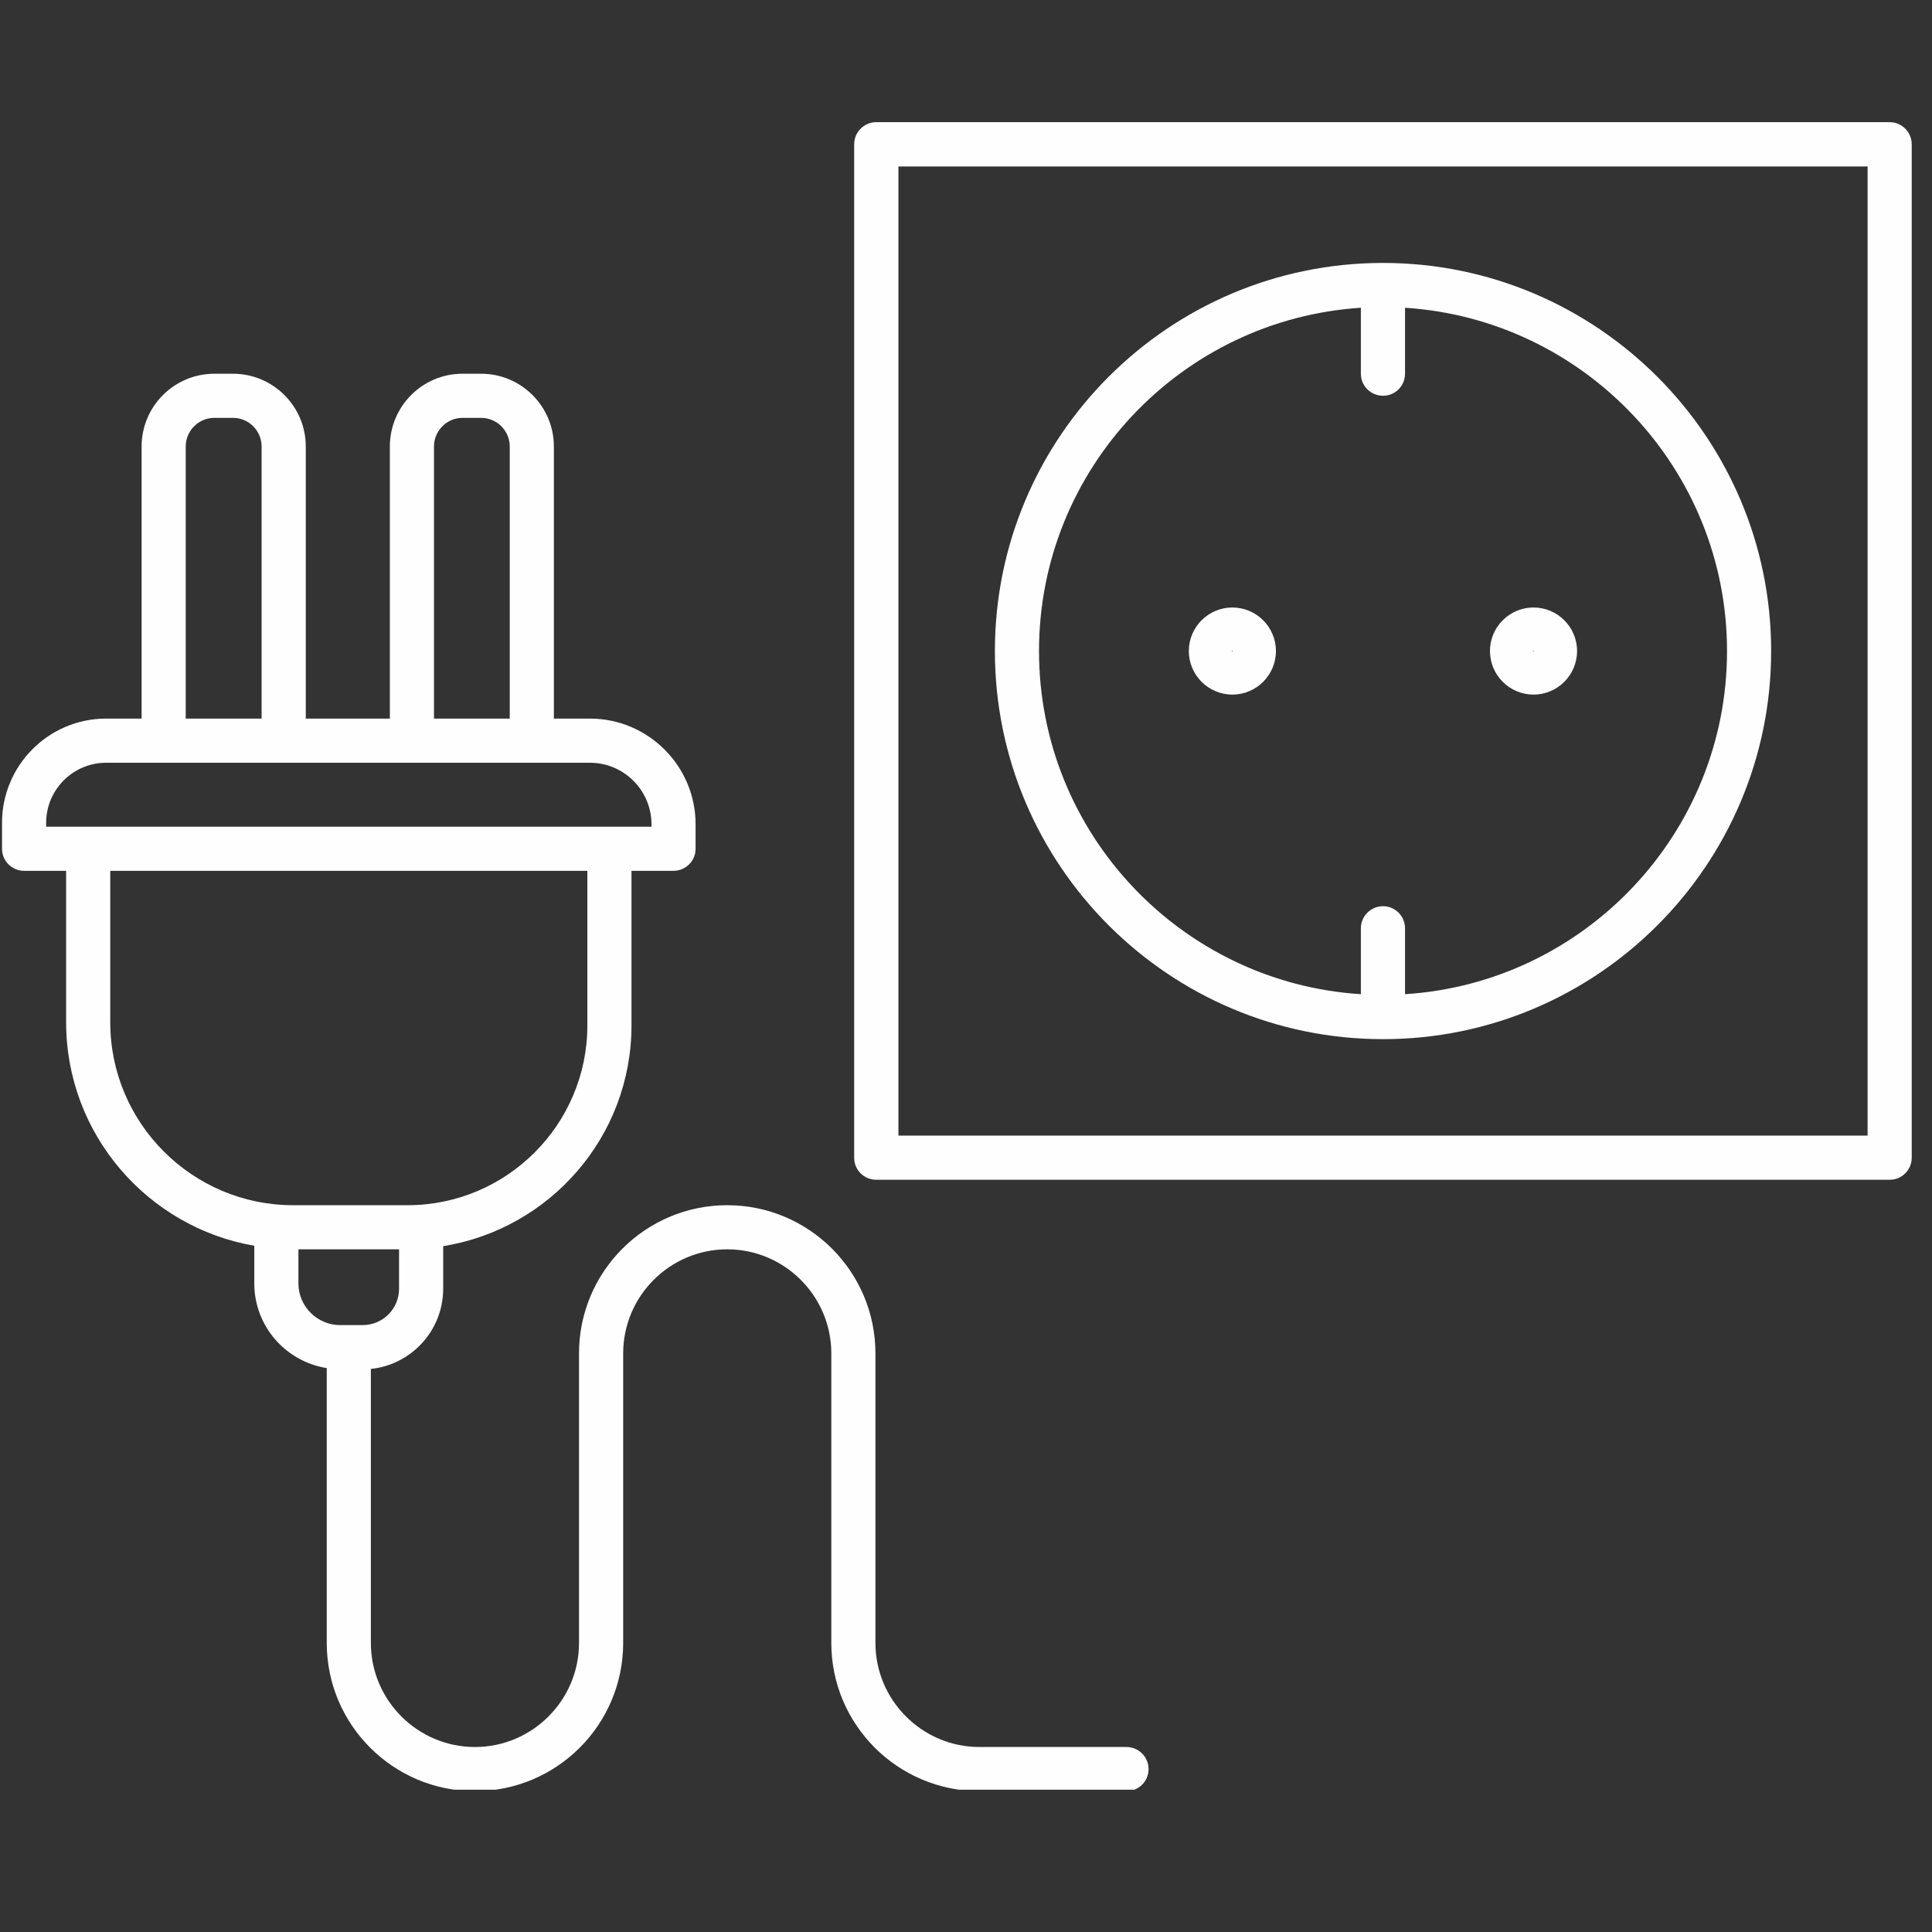
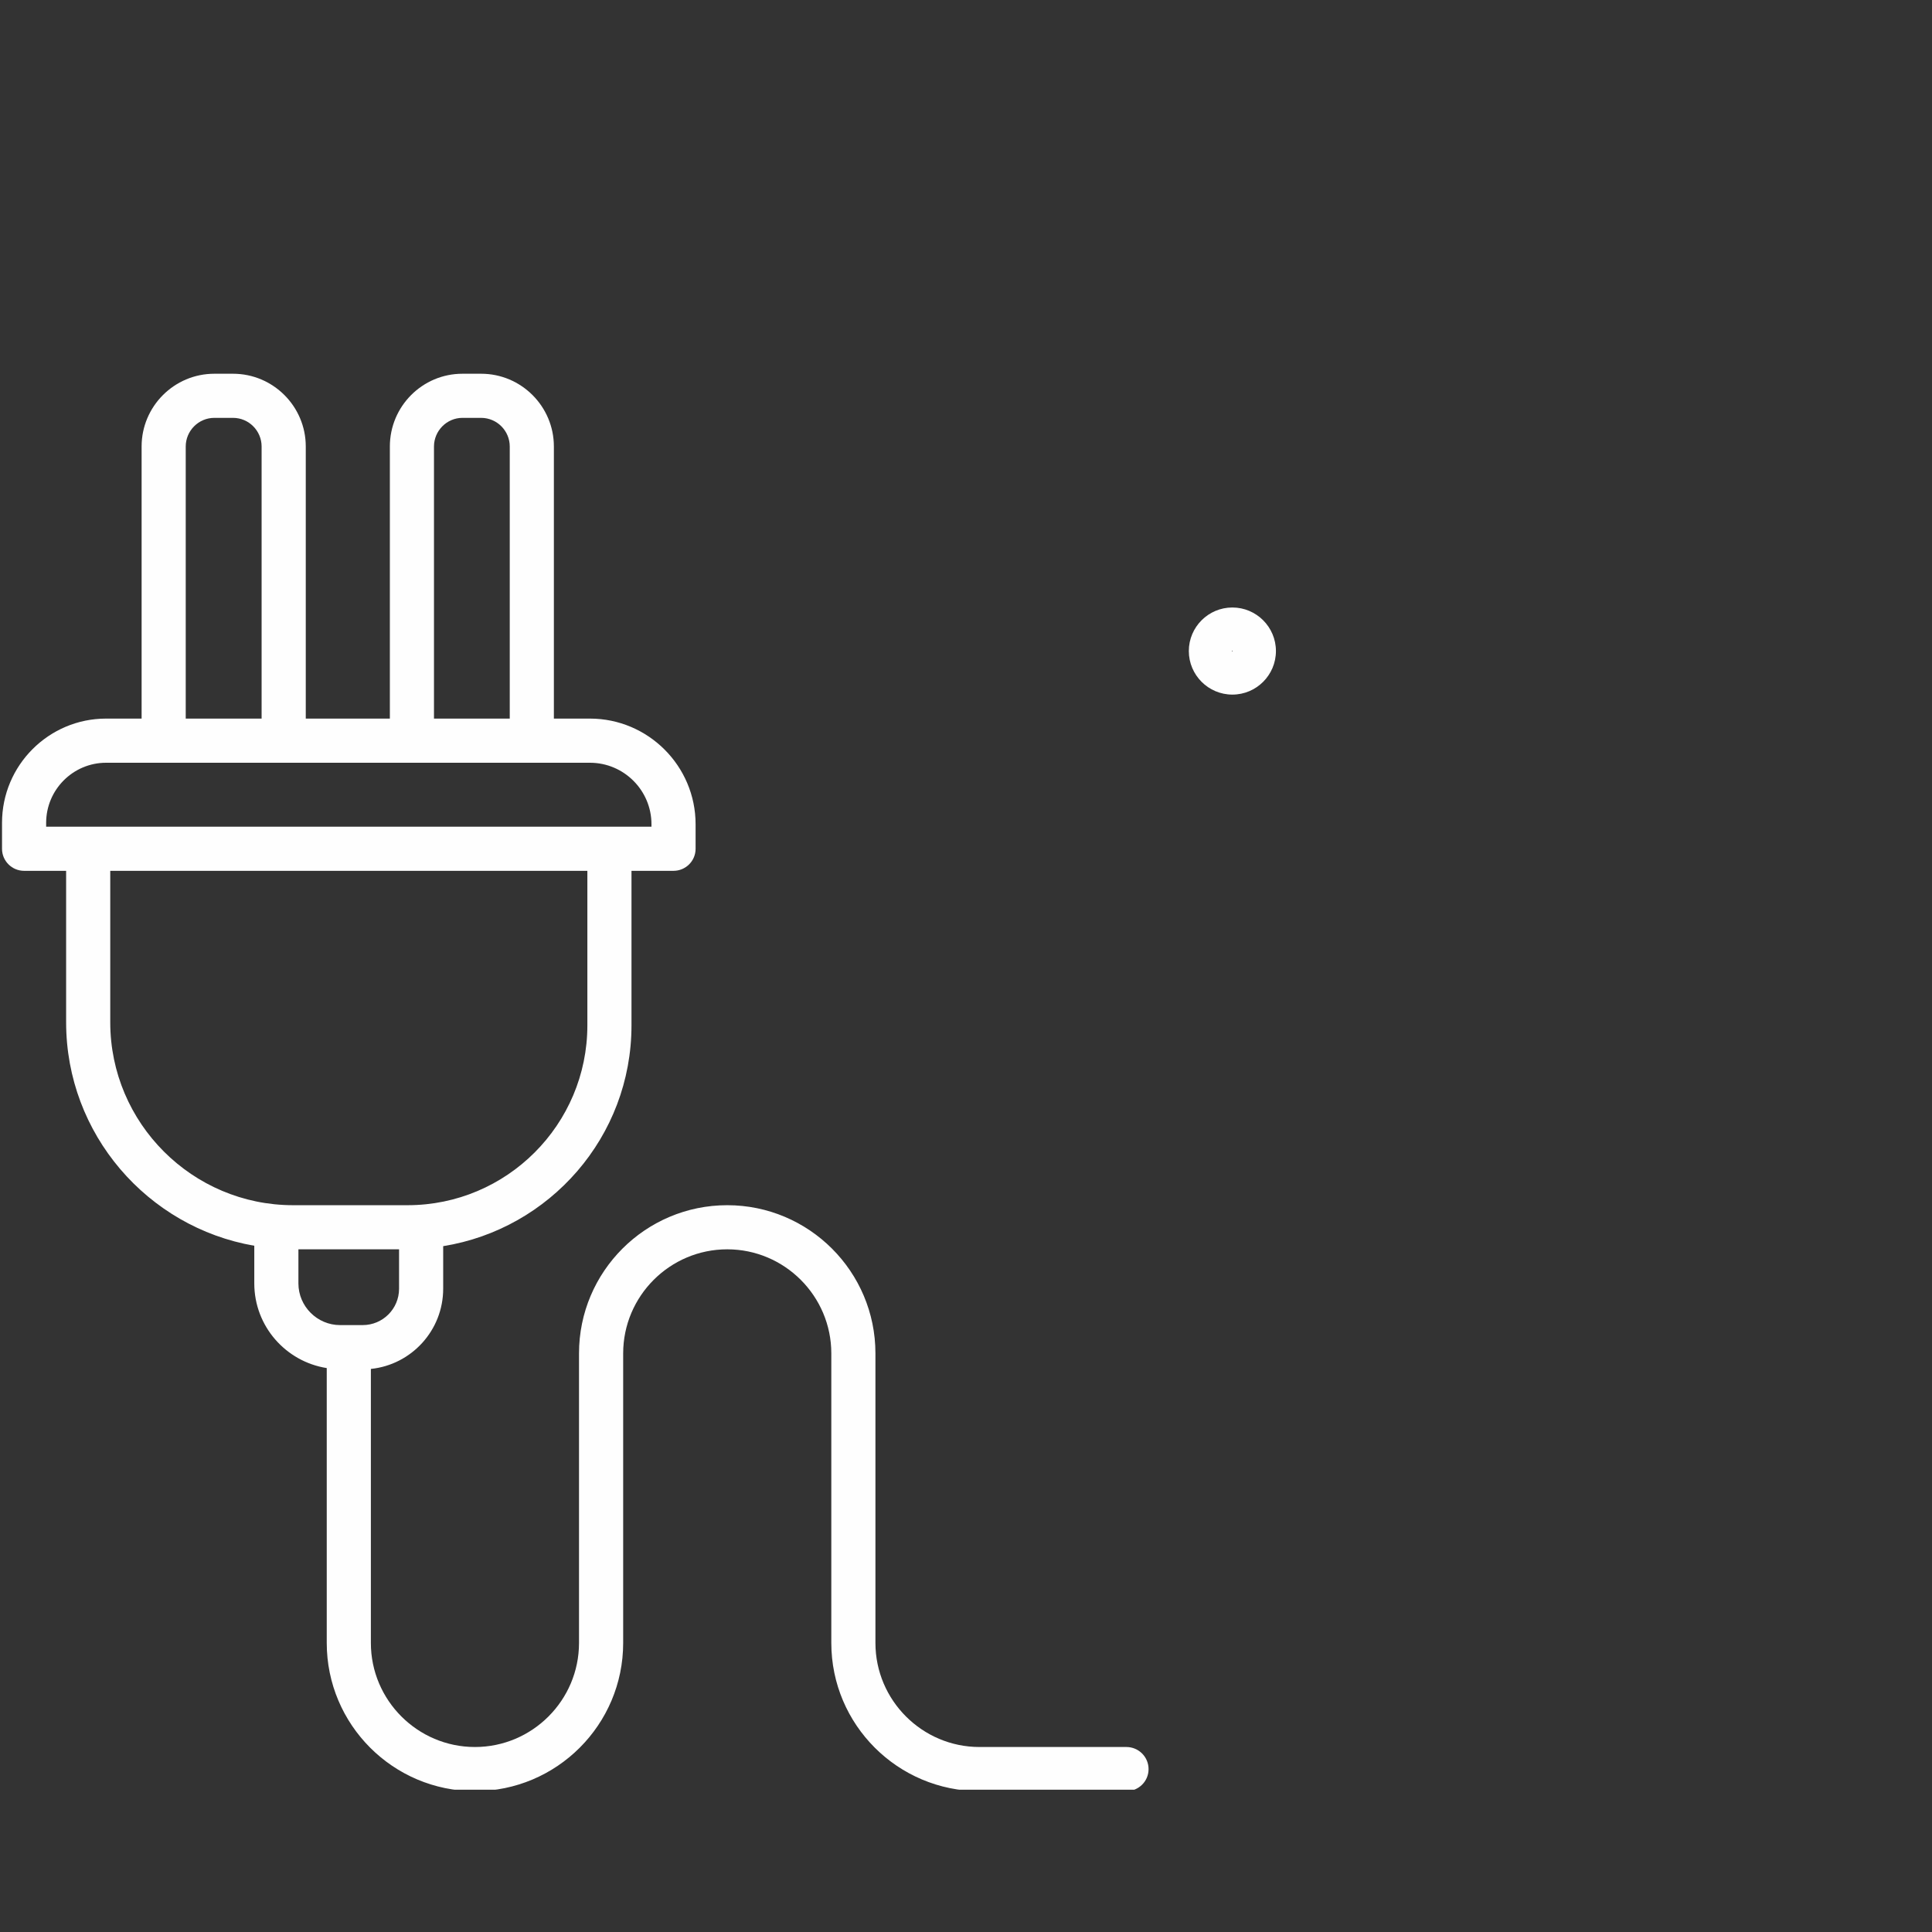
<svg xmlns="http://www.w3.org/2000/svg" width="70" zoomAndPan="magnify" viewBox="0 0 52.5 52.5" height="70" preserveAspectRatio="xMidYMid meet" version="1.0">
  <rect x="0" y="0" width="52.5" height="52.5" fill="#333333" stroke="none" />
  <defs>
    <clipPath id="3de508fcd6">
-       <path d="M 23 3.316 L 52 3.316 L 52 33 L 23 33 Z M 23 3.316 " clip-rule="nonzero" />
-     </clipPath>
+       </clipPath>
    <clipPath id="304273bd9c">
      <path d="M 0 10 L 32 10 L 32 48.633 L 0 48.633 Z M 0 10 " clip-rule="nonzero" />
    </clipPath>
  </defs>
  <g clip-path="url(#3de508fcd6)">
-     <path fill="#fefefe" d="M 51.352 3.32 L 23.812 3.32 C 23.48 3.32 23.211 3.59 23.211 3.922 L 23.211 31.461 C 23.211 31.793 23.48 32.059 23.812 32.059 L 51.352 32.059 C 51.68 32.059 51.949 31.793 51.949 31.461 L 51.949 3.922 C 51.949 3.59 51.68 3.32 51.352 3.32 Z M 50.75 30.859 L 24.414 30.859 L 24.414 4.523 L 50.75 4.523 Z M 50.75 30.859 " fill-opacity="1" fill-rule="nonzero" />
-   </g>
-   <path fill="#fefefe" d="M 37.582 28.238 C 43.398 28.238 48.129 23.508 48.129 17.691 C 48.129 11.875 43.395 7.145 37.582 7.145 C 31.766 7.145 27.035 11.875 27.035 17.691 C 27.035 23.508 31.766 28.238 37.582 28.238 Z M 36.98 8.363 L 36.98 10.156 C 36.98 10.488 37.25 10.754 37.582 10.754 C 37.914 10.754 38.18 10.488 38.18 10.156 L 38.18 8.363 C 43.055 8.676 46.93 12.738 46.93 17.691 C 46.93 22.645 43.055 26.707 38.18 27.016 L 38.18 25.227 C 38.18 24.895 37.914 24.625 37.582 24.625 C 37.25 24.625 36.98 24.895 36.98 25.227 L 36.98 27.016 C 32.105 26.707 28.234 22.645 28.234 17.691 C 28.234 12.738 32.105 8.676 36.98 8.363 Z M 36.98 8.363 " fill-opacity="1" fill-rule="nonzero" />
+     </g>
  <path fill="#fefefe" d="M 33.488 18.875 C 34.141 18.875 34.672 18.344 34.672 17.691 C 34.672 17.039 34.141 16.508 33.488 16.508 C 32.836 16.508 32.305 17.039 32.305 17.691 C 32.305 18.344 32.836 18.875 33.488 18.875 Z M 33.488 17.676 L 33.488 17.707 C 33.48 17.707 33.473 17.699 33.473 17.691 Z M 33.488 17.676 " fill-opacity="1" fill-rule="nonzero" />
-   <path fill="#fefefe" d="M 41.672 18.875 C 42.324 18.875 42.855 18.344 42.855 17.691 C 42.855 17.039 42.324 16.508 41.672 16.508 C 41.02 16.508 40.488 17.039 40.488 17.691 C 40.488 18.344 41.02 18.875 41.672 18.875 Z M 41.672 17.676 L 41.672 17.707 C 41.664 17.707 41.656 17.699 41.656 17.691 Z M 41.672 17.676 " fill-opacity="1" fill-rule="nonzero" />
  <g clip-path="url(#304273bd9c)">
    <path fill="#fefefe" d="M 30.609 47.473 L 26.617 47.473 C 25.059 47.473 23.789 46.203 23.789 44.645 L 23.789 36.777 C 23.789 34.555 21.984 32.75 19.762 32.75 C 17.539 32.75 15.734 34.555 15.734 36.777 L 15.734 44.645 C 15.734 46.203 14.465 47.473 12.906 47.473 C 11.348 47.473 10.078 46.203 10.078 44.645 L 10.078 37.199 C 11.18 37.086 12.043 36.152 12.043 35.02 L 12.043 33.863 C 14.938 33.398 17.16 30.891 17.16 27.863 L 17.16 23.664 L 18.301 23.664 C 18.633 23.664 18.902 23.395 18.902 23.066 L 18.902 22.398 C 18.902 20.816 17.613 19.527 16.031 19.527 L 15.051 19.527 L 15.051 12.133 C 15.051 11.043 14.164 10.156 13.074 10.156 L 12.566 10.156 C 11.477 10.156 10.594 11.043 10.594 12.133 L 10.594 19.527 L 8.309 19.527 L 8.309 12.133 C 8.309 11.043 7.422 10.156 6.332 10.156 L 5.824 10.156 C 4.734 10.156 3.848 11.043 3.848 12.133 L 3.848 19.527 L 2.883 19.527 C 1.324 19.527 0.055 20.797 0.055 22.359 L 0.055 23.066 C 0.055 23.395 0.324 23.664 0.656 23.664 L 1.797 23.664 L 1.797 27.781 C 1.797 30.82 4.012 33.352 6.91 33.852 L 6.91 34.875 C 6.91 36.039 7.766 37 8.879 37.176 L 8.879 44.645 C 8.879 46.867 10.684 48.672 12.906 48.672 C 15.129 48.672 16.934 46.867 16.934 44.645 L 16.934 36.777 C 16.934 35.219 18.203 33.949 19.762 33.949 C 21.32 33.949 22.59 35.219 22.59 36.777 L 22.59 44.645 C 22.59 46.867 24.398 48.672 26.621 48.672 L 30.609 48.672 C 30.941 48.672 31.211 48.406 31.211 48.074 C 31.211 47.742 30.941 47.473 30.609 47.473 Z M 11.793 12.133 C 11.793 11.707 12.141 11.355 12.566 11.355 L 13.074 11.355 C 13.504 11.355 13.852 11.707 13.852 12.133 L 13.852 19.527 L 11.793 19.527 Z M 5.047 12.133 C 5.047 11.707 5.395 11.355 5.824 11.355 L 6.332 11.355 C 6.762 11.355 7.109 11.707 7.109 12.133 L 7.109 19.527 L 5.047 19.527 Z M 1.254 22.359 C 1.254 21.461 1.984 20.727 2.883 20.727 L 16.031 20.727 C 16.953 20.727 17.703 21.477 17.703 22.398 L 17.703 22.465 L 1.254 22.465 Z M 2.996 27.781 L 2.996 23.664 L 15.961 23.664 L 15.961 27.863 C 15.961 30.559 13.77 32.75 11.074 32.75 L 7.965 32.75 C 5.227 32.75 2.996 30.52 2.996 27.781 Z M 8.109 34.875 L 8.109 33.949 L 10.844 33.949 L 10.844 35.02 C 10.844 35.566 10.402 36.008 9.855 36.008 L 9.242 36.008 C 8.621 36.008 8.109 35.5 8.109 34.875 Z M 8.109 34.875 " fill-opacity="1" fill-rule="nonzero" />
  </g>
</svg>